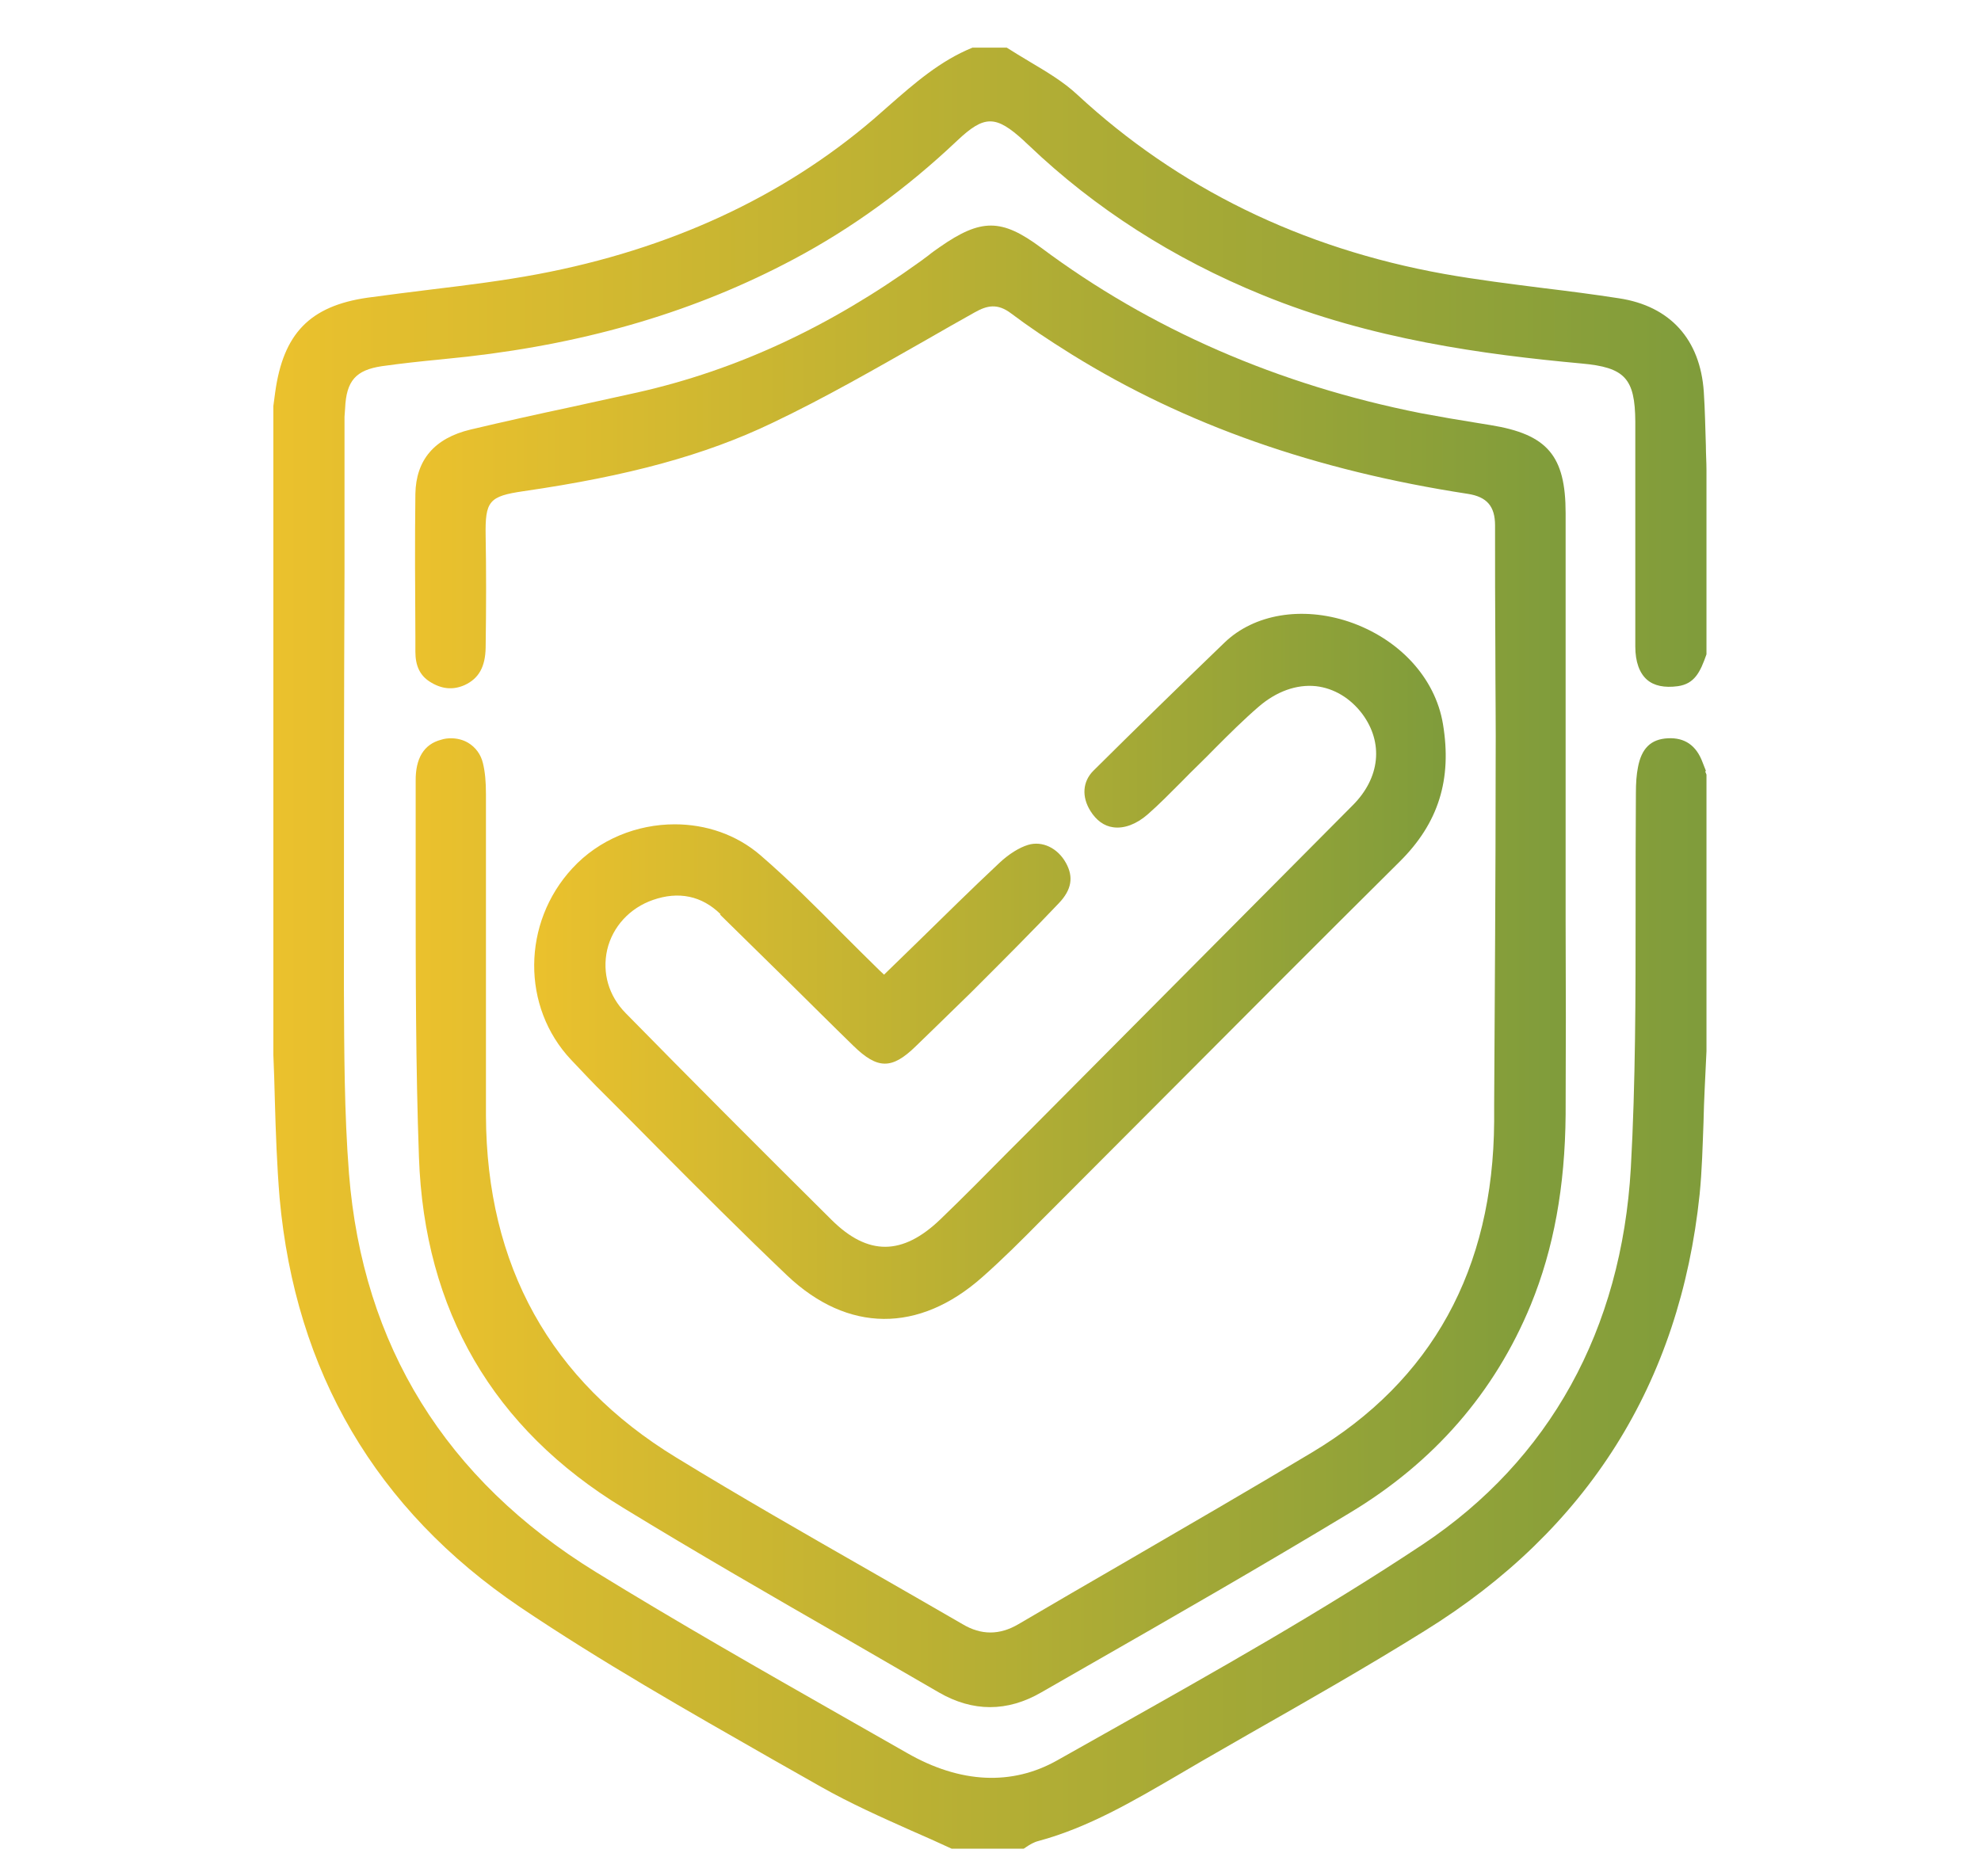
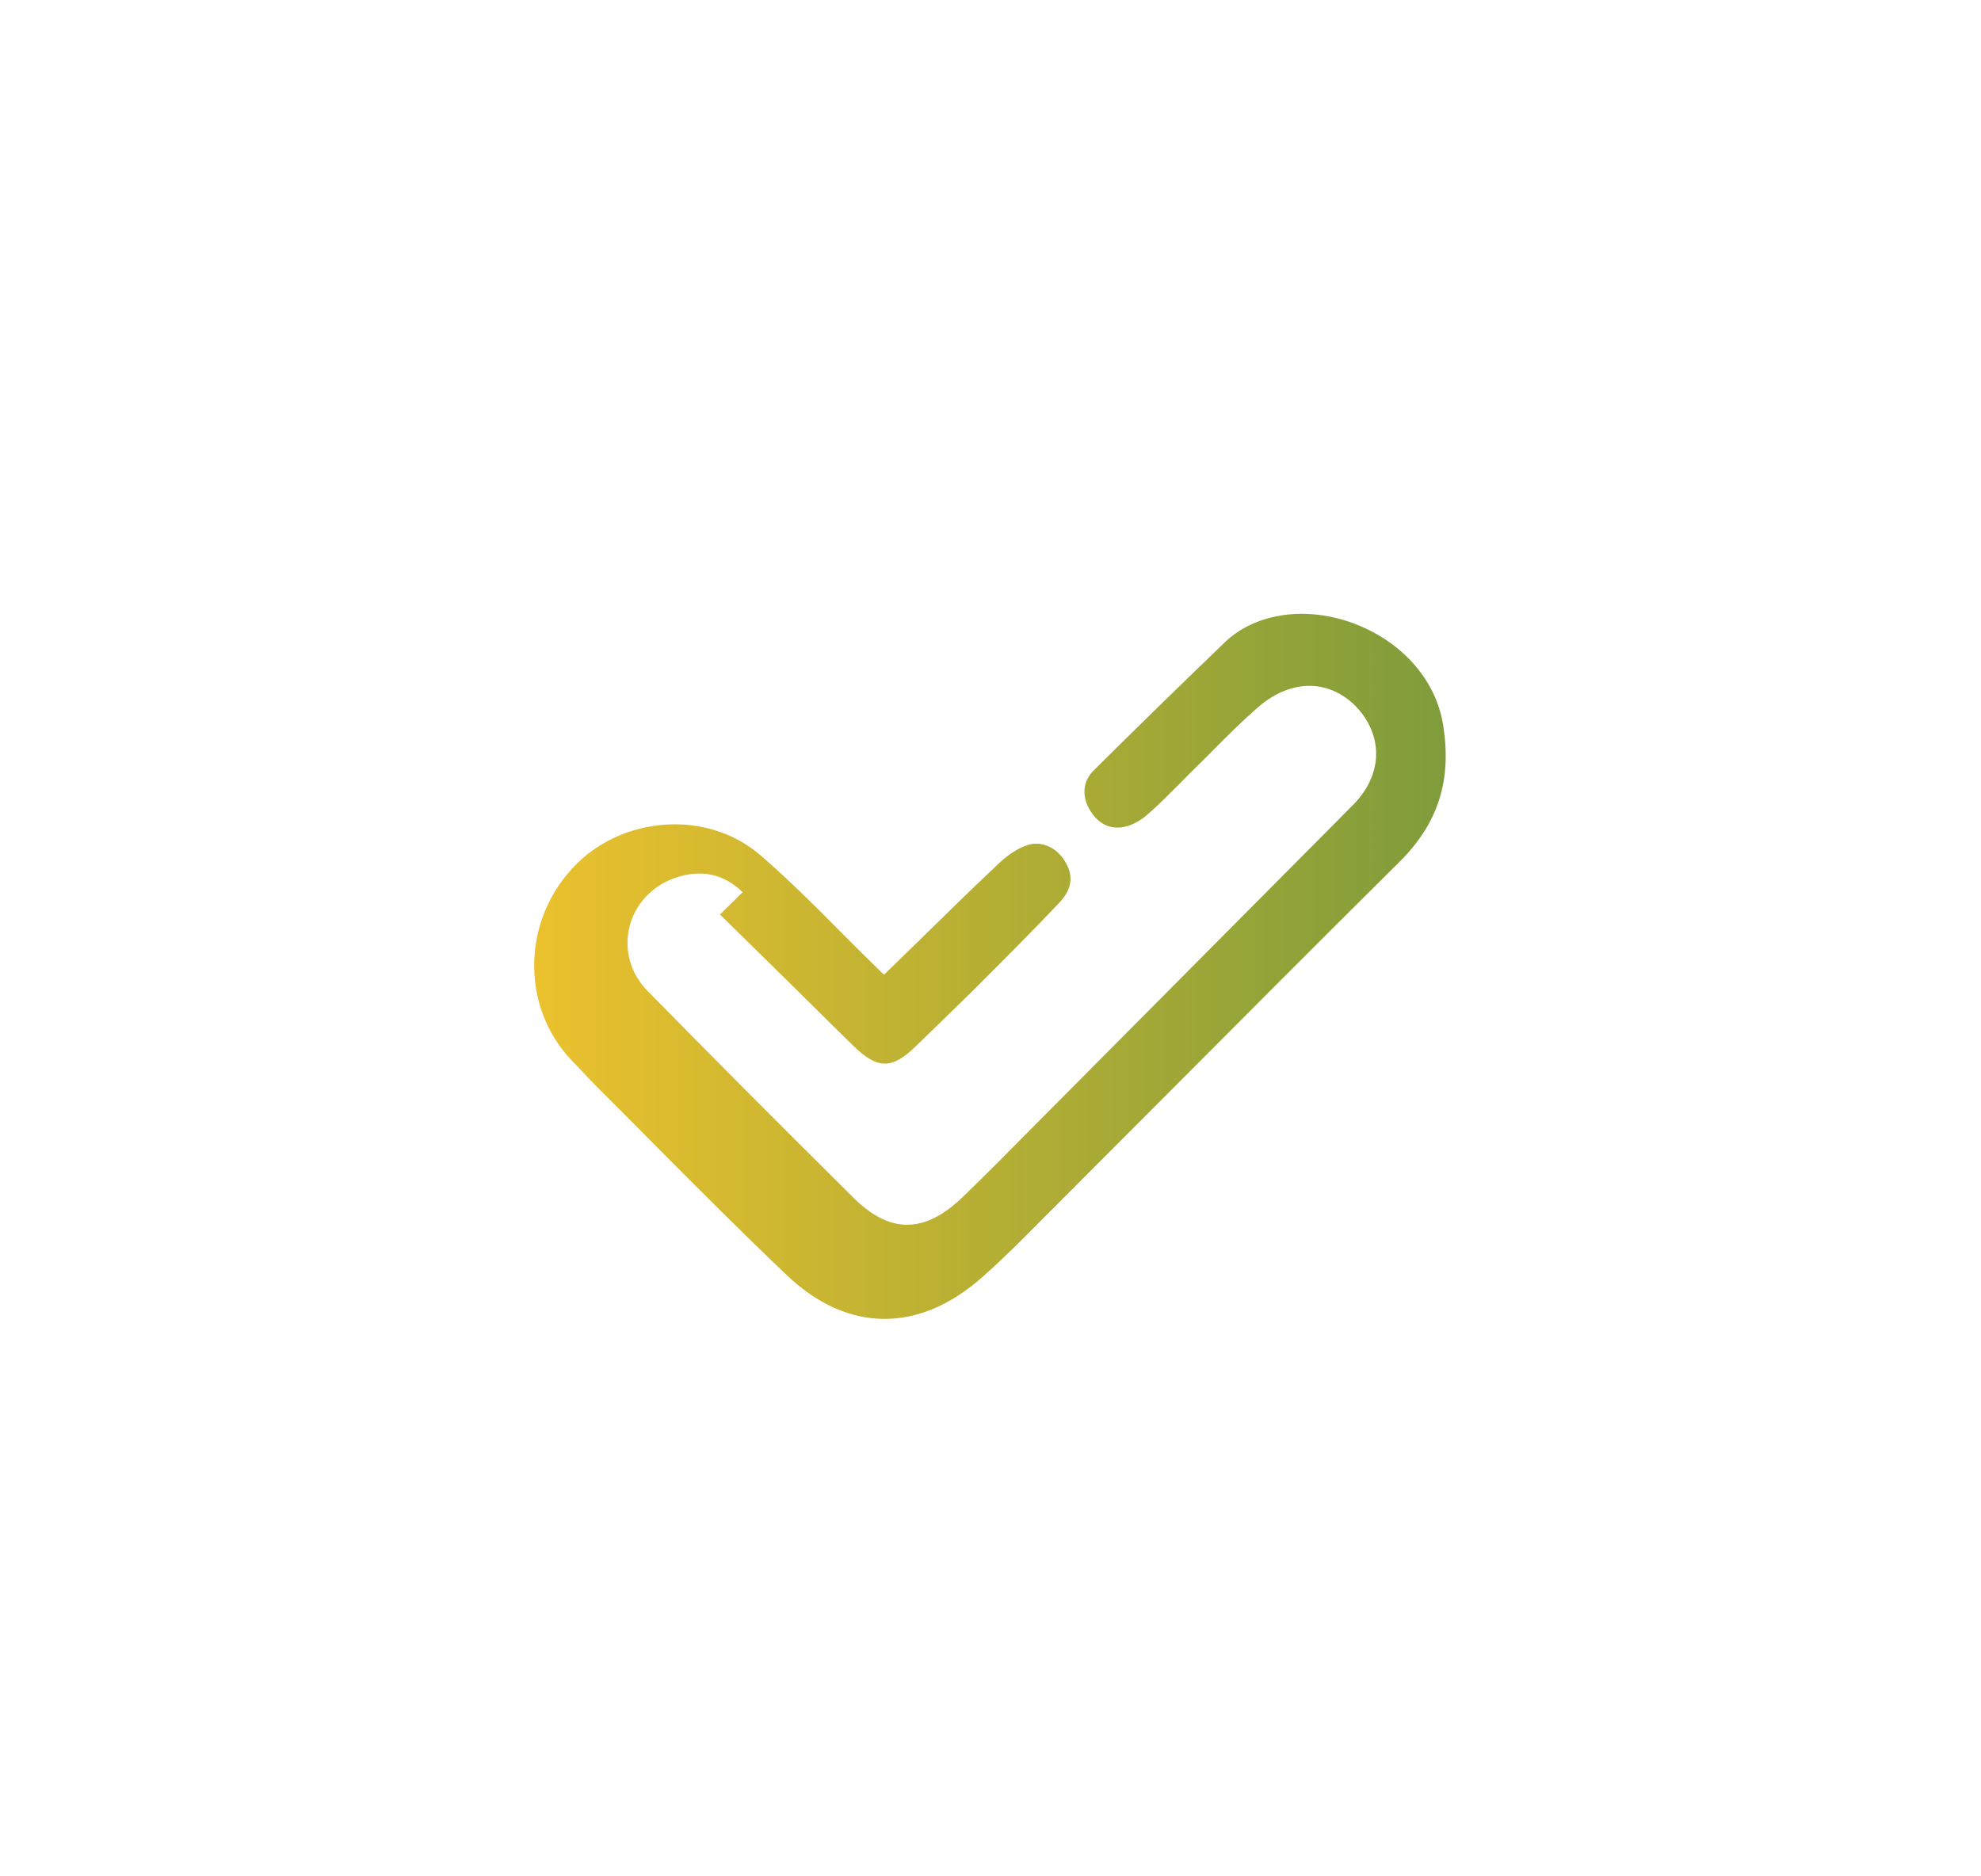
<svg xmlns="http://www.w3.org/2000/svg" xmlns:xlink="http://www.w3.org/1999/xlink" id="Layer_1" width="66.53" height="63.03" viewBox="0 0 66.53 63.03">
  <defs>
    <style>.cls-1{fill:url(#linear-gradient-2);}.cls-2{fill:url(#linear-gradient-3);}.cls-3{fill:url(#linear-gradient);}</style>
    <linearGradient id="linear-gradient" x1="9.2" y1="31.83" x2="57.33" y2="31.83" gradientUnits="userSpaceOnUse">
      <stop offset="0" stop-color="#ebc12d" />
      <stop offset="1" stop-color="#7f9c3b" />
    </linearGradient>
    <linearGradient id="linear-gradient-2" x1="13.94" y1="32.45" x2="52.58" y2="32.45" xlink:href="#linear-gradient" />
    <linearGradient id="linear-gradient-3" x1="17.93" y1="32.46" x2="48.54" y2="32.46" xlink:href="#linear-gradient" />
  </defs>
-   <path class="cls-3" d="m57.29,25.89c-.04-.09-.07-.19-.11-.28-.21-.57-.6-.84-1.17-.81-.57.03-.88.34-1,.97-.05.25-.07.53-.07.88-.01,1.31-.01,2.63-.01,3.94,0,2.84,0,5.77-.16,8.64-.31,5.44-2.73,9.81-6.99,12.65-3.37,2.24-6.96,4.26-10.44,6.22l-1.83,1.03c-1.52.86-3.26.78-5.04-.24-.72-.41-1.44-.82-2.16-1.23-2.74-1.56-5.58-3.18-8.31-4.86-5.03-3.1-7.82-7.6-8.28-13.38-.16-2.05-.16-4.14-.17-6.16v-.6c0-4.47,0-8.95.02-13.42v-5.24c.01-.09.01-.19.02-.28.04-.93.36-1.29,1.24-1.42.64-.09,1.28-.16,1.91-.22.32-.03.64-.07.96-.1,4.12-.47,7.7-1.54,10.95-3.27,1.96-1.04,3.8-2.38,5.49-3.98.92-.87,1.3-.87,2.25,0l.04.04s.09.08.13.12c2.2,2.1,4.84,3.8,7.84,5.02,3.64,1.49,7.45,2,10.71,2.3,1.46.13,1.8.5,1.81,1.95,0,.26,0,.53,0,.79v2.23c0,1.51,0,3.02,0,4.54,0,.51.14.89.39,1.11.24.21.59.28,1.04.22.56-.08.75-.47.96-1.07v-6.19c0-.27-.02-.54-.02-.82-.02-.59-.03-1.21-.07-1.81-.12-1.76-1.13-2.88-2.85-3.14-.84-.13-1.69-.24-2.52-.34-1.1-.14-2.24-.28-3.36-.48-4.79-.86-8.93-2.89-12.31-6.02-.47-.44-1.05-.78-1.62-1.12-.25-.15-.5-.3-.75-.46h-1.15c-1.08.44-1.93,1.18-2.83,1.97-.16.14-.33.29-.49.43-3.07,2.63-6.87,4.38-11.28,5.21-1.17.22-2.38.37-3.54.51-.73.09-1.45.18-2.18.28-1.94.28-2.83,1.21-3.1,3.19l-.06.45v21.79c.02.5.04,1.01.05,1.52.03,1.08.07,2.2.16,3.29.53,5.85,3.24,10.47,8.07,13.74,2.73,1.84,5.65,3.5,8.47,5.11.55.31,1.09.62,1.64.93.97.55,2.02,1.02,3.03,1.47.46.2.91.4,1.36.61h2.42s.06-.04.09-.06c.12-.08.25-.16.41-.2,1.67-.45,3.18-1.34,4.64-2.19.27-.16.55-.32.82-.48.53-.31,1.07-.61,1.6-.92,1.95-1.11,3.97-2.26,5.91-3.47,5.47-3.39,8.57-8.32,9.23-14.66.08-.8.1-1.62.13-2.41.01-.38.02-.76.04-1.14l.06-1.26v-9.29s-.04-.1-.04-.1Z" />
-   <path class="cls-1" d="m16.32,32.07c0-1.8,0-3.6,0-5.4,0-.42-.03-.74-.1-1.03-.07-.3-.25-.54-.5-.69-.17-.1-.37-.15-.57-.15-.11,0-.22.01-.34.05-.57.15-.86.62-.85,1.39,0,1.15,0,2.29,0,3.44,0,3.01,0,6.13.11,9.19.18,5.15,2.49,9.12,6.86,11.78,2.47,1.51,5.02,2.98,7.49,4.4,1.04.6,2.07,1.2,3.11,1.8,1.14.66,2.3.66,3.44,0l1.5-.86c2.92-1.67,5.93-3.4,8.86-5.17,2.83-1.7,4.87-4.05,6.08-6.99.77-1.88,1.15-3.97,1.17-6.39.01-2.17.01-4.34,0-6.5v-2.79s0-3.23,0-3.23c0-2.56,0-5.12,0-7.68,0-1.93-.61-2.65-2.52-2.96l-.43-.07c-.63-.1-1.27-.21-1.91-.33-4.79-.95-9.09-2.82-12.77-5.57-1.31-.97-2-.98-3.39-.01-.13.09-.26.18-.38.28-.09.07-.18.13-.27.2-3.07,2.21-6.17,3.65-9.49,4.4-.73.16-1.45.32-2.18.48-1.13.24-2.3.5-3.44.77-1.21.29-1.83,1.02-1.85,2.16-.02,1.6-.01,3.22,0,4.79v.51c0,.47.15.79.47,1,.4.26.79.3,1.19.12.47-.22.69-.61.7-1.26.02-1.43.02-2.62,0-3.74-.02-1.18.11-1.34,1.27-1.51,3.52-.51,6.1-1.21,8.35-2.29,1.77-.84,3.5-1.84,5.19-2.8.54-.31,1.08-.62,1.62-.92.41-.23.76-.31,1.22.04.57.43,1.19.85,2.04,1.38,3.81,2.36,8.16,3.89,13.3,4.68.64.1.91.42.91,1.06,0,1.38,0,2.76.01,4.14,0,1.31.02,2.62.01,3.94,0,3.8-.03,7.6-.05,11.39v.55c-.03,4.97-2.09,8.71-6.12,11.12-2.1,1.26-4.26,2.51-6.34,3.72-1.17.68-2.35,1.36-3.52,2.05-.63.37-1.25.37-1.87,0-1.03-.6-2.07-1.19-3.11-1.79-2.15-1.23-4.37-2.5-6.51-3.81-4.23-2.58-6.37-6.45-6.39-11.49,0-1.8,0-3.6,0-5.4Z" />
-   <path class="cls-2" d="m24.18,30.72c.76.74,1.51,1.49,2.27,2.23.74.73,1.47,1.46,2.21,2.18.81.79,1.29.8,2.09.02l.66-.64c.4-.39.8-.78,1.2-1.17l.23-.23c.9-.9,1.83-1.83,2.72-2.77.43-.45.5-.88.24-1.35-.28-.51-.8-.75-1.27-.61-.3.09-.65.31-.96.6-.95.89-1.87,1.8-2.77,2.68l-1.11,1.08-.17-.16c-.42-.41-.82-.81-1.23-1.22-.88-.89-1.8-1.81-2.75-2.63-.81-.7-1.84-1.04-2.88-1.04-1.26,0-2.54.5-3.44,1.48-1.69,1.83-1.71,4.66-.04,6.43.38.4.76.81,1.16,1.2.58.58,1.16,1.16,1.73,1.74,1.42,1.43,2.89,2.9,4.37,4.31,2.03,1.92,4.42,1.94,6.55.05.68-.6,1.34-1.26,1.97-1.9l.38-.38c1.3-1.3,2.6-2.61,3.9-3.91,2.54-2.55,5.17-5.19,7.77-7.77,1.3-1.29,1.76-2.76,1.45-4.62-.26-1.56-1.48-2.87-3.17-3.44-1.57-.52-3.17-.25-4.16.7-1.59,1.53-3.03,2.94-4.41,4.31-.36.36-.4.87-.1,1.35.2.32.46.51.77.55.36.05.77-.1,1.15-.43.39-.34.77-.73,1.14-1.1.18-.18.36-.37.55-.55.2-.2.4-.39.59-.59.46-.46.94-.94,1.45-1.38.59-.51,1.27-.76,1.93-.69.6.07,1.15.4,1.55.93.72.97.6,2.15-.32,3.07-3.61,3.63-7.21,7.26-10.82,10.89l-.74.74c-.74.75-1.51,1.53-2.29,2.28-1.27,1.22-2.43,1.23-3.65.02-2.49-2.47-4.75-4.74-6.92-6.95-.57-.58-.79-1.35-.62-2.12.18-.78.76-1.41,1.54-1.68.86-.3,1.64-.14,2.27.48Z" />
+   <path class="cls-2" d="m24.18,30.72c.76.74,1.51,1.49,2.27,2.23.74.73,1.47,1.46,2.21,2.18.81.79,1.29.8,2.09.02l.66-.64c.4-.39.8-.78,1.2-1.17l.23-.23c.9-.9,1.83-1.83,2.72-2.77.43-.45.5-.88.24-1.35-.28-.51-.8-.75-1.27-.61-.3.09-.65.31-.96.6-.95.89-1.87,1.8-2.77,2.68l-1.11,1.08-.17-.16c-.42-.41-.82-.81-1.23-1.22-.88-.89-1.8-1.81-2.75-2.63-.81-.7-1.84-1.04-2.88-1.04-1.26,0-2.54.5-3.44,1.48-1.69,1.83-1.71,4.66-.04,6.43.38.4.76.81,1.16,1.2.58.58,1.16,1.16,1.73,1.74,1.42,1.43,2.89,2.9,4.37,4.31,2.03,1.92,4.42,1.94,6.55.05.68-.6,1.34-1.26,1.97-1.9l.38-.38c1.3-1.3,2.6-2.61,3.9-3.91,2.54-2.55,5.17-5.19,7.77-7.77,1.3-1.29,1.76-2.76,1.45-4.62-.26-1.56-1.48-2.87-3.17-3.44-1.57-.52-3.17-.25-4.16.7-1.59,1.53-3.03,2.94-4.41,4.31-.36.36-.4.87-.1,1.35.2.32.46.51.77.55.36.05.77-.1,1.15-.43.39-.34.77-.73,1.14-1.1.18-.18.36-.37.55-.55.2-.2.4-.39.59-.59.46-.46.94-.94,1.45-1.38.59-.51,1.27-.76,1.93-.69.6.07,1.15.4,1.55.93.72.97.6,2.15-.32,3.07-3.61,3.63-7.21,7.26-10.82,10.89c-.74.75-1.51,1.53-2.29,2.28-1.27,1.22-2.43,1.23-3.65.02-2.49-2.47-4.75-4.74-6.92-6.95-.57-.58-.79-1.35-.62-2.12.18-.78.76-1.41,1.54-1.68.86-.3,1.64-.14,2.27.48Z" />
</svg>